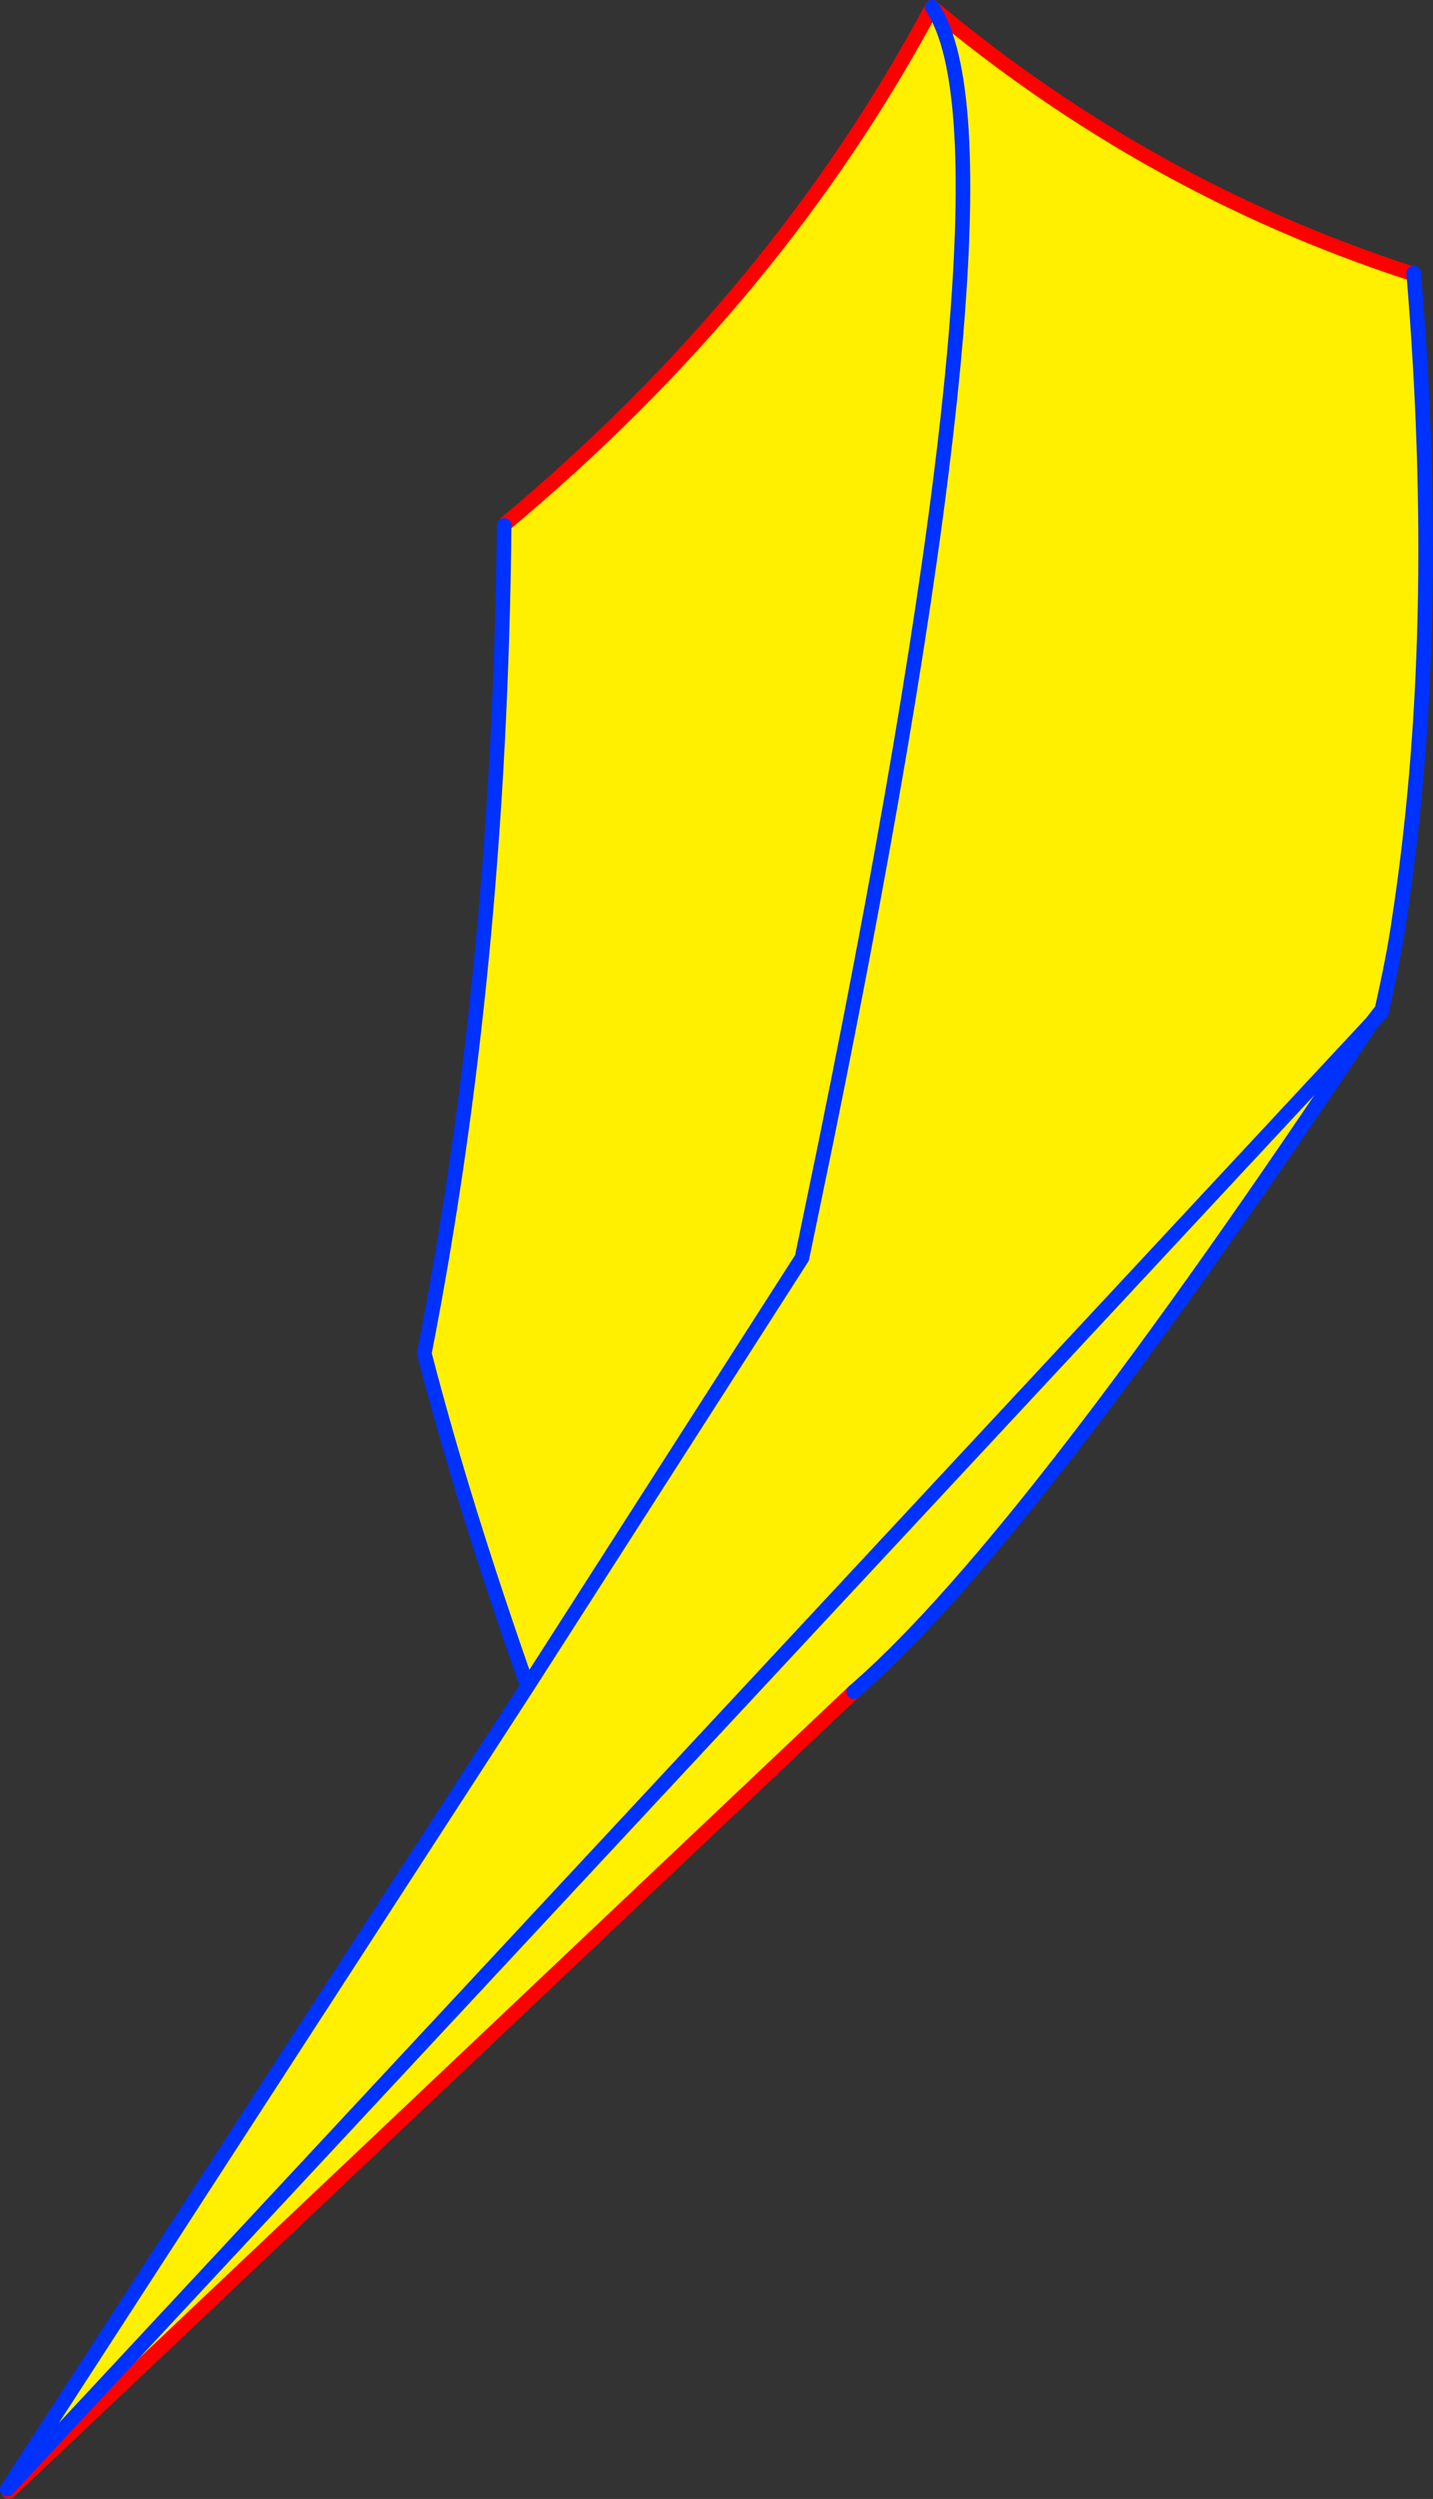
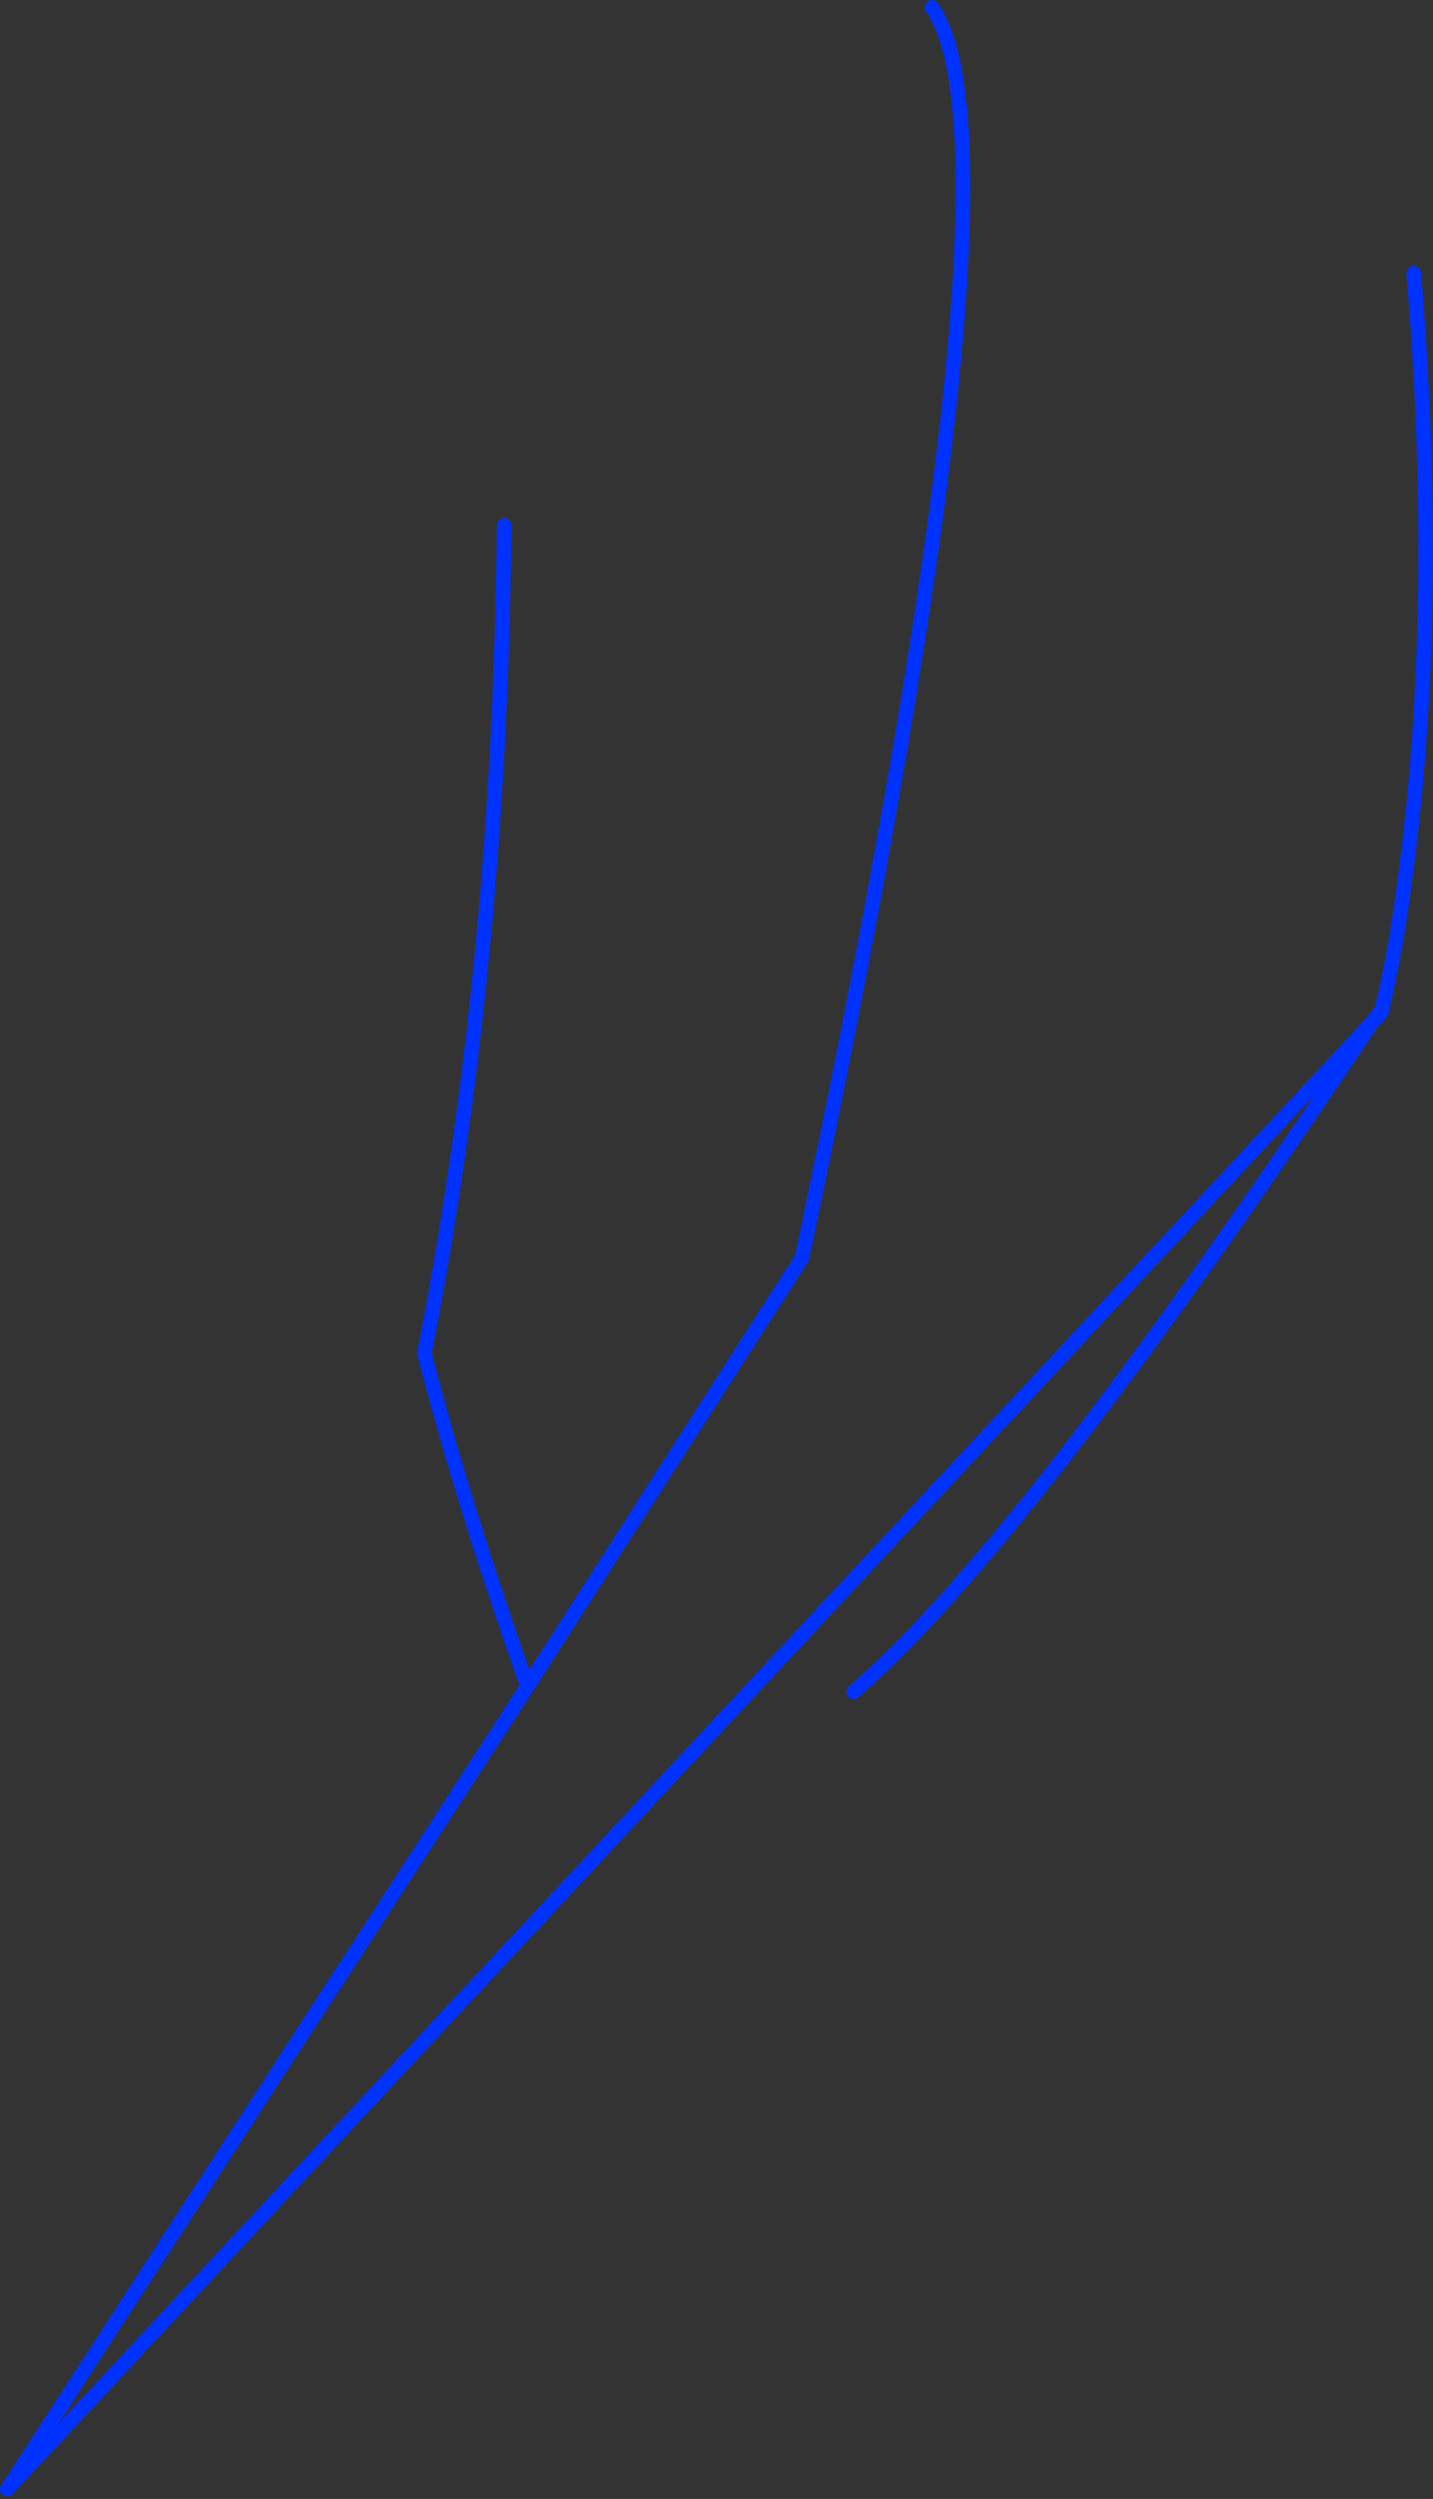
<svg xmlns="http://www.w3.org/2000/svg" height="342.7px" width="196.55px">
  <rect width="100%" height="100%" fill="#333333" stroke="none" />
  <g transform="matrix(1.0, 0.0, 0.0, 1.0, -218.55, -81.25)">
-     <path d="M411.7 118.6 L412.45 118.7 Q416.55 167.95 410.4 207.75 409.75 212.3 408.1 219.7 L406.7 221.5 Q359.85 291.9 336.5 312.5 L335.65 313.25 219.75 422.95 219.55 422.6 290.9 312.5 Q282.0 287.25 276.75 266.85 287.1 213.9 287.7 153.3 L287.95 153.0 Q325.25 121.8 346.4 82.25 375.9 106.9 411.7 118.6 M290.9 312.5 L328.55 253.75 331.85 237.8 Q359.55 101.7 346.4 82.25 359.55 101.7 331.85 237.8 L328.55 253.75 290.9 312.5 M219.55 422.6 L406.7 221.5 219.55 422.6" fill="#fff000" fill-rule="evenodd" stroke="none" />
-     <path d="M335.65 313.25 L219.75 422.95 M287.95 153.0 Q325.25 121.8 346.4 82.25 375.9 106.9 411.7 118.6" fill="none" stroke="#ff0000" stroke-linecap="round" stroke-linejoin="round" stroke-width="2.0" />
    <path d="M412.45 118.7 Q416.55 167.95 410.4 207.75 409.75 212.3 408.1 219.7 L408.0 220.15 406.7 221.5 Q359.85 291.9 336.5 312.5 L335.65 313.25 M219.55 422.6 L290.9 312.5 Q282.0 287.25 276.75 266.85 287.1 213.9 287.7 153.3 M408.1 219.7 L406.7 221.5 219.55 422.6 M346.4 82.25 Q359.55 101.7 331.85 237.8 L328.55 253.75 290.9 312.5" fill="none" stroke="#0032ff" stroke-linecap="round" stroke-linejoin="round" stroke-width="2.0" />
  </g>
</svg>